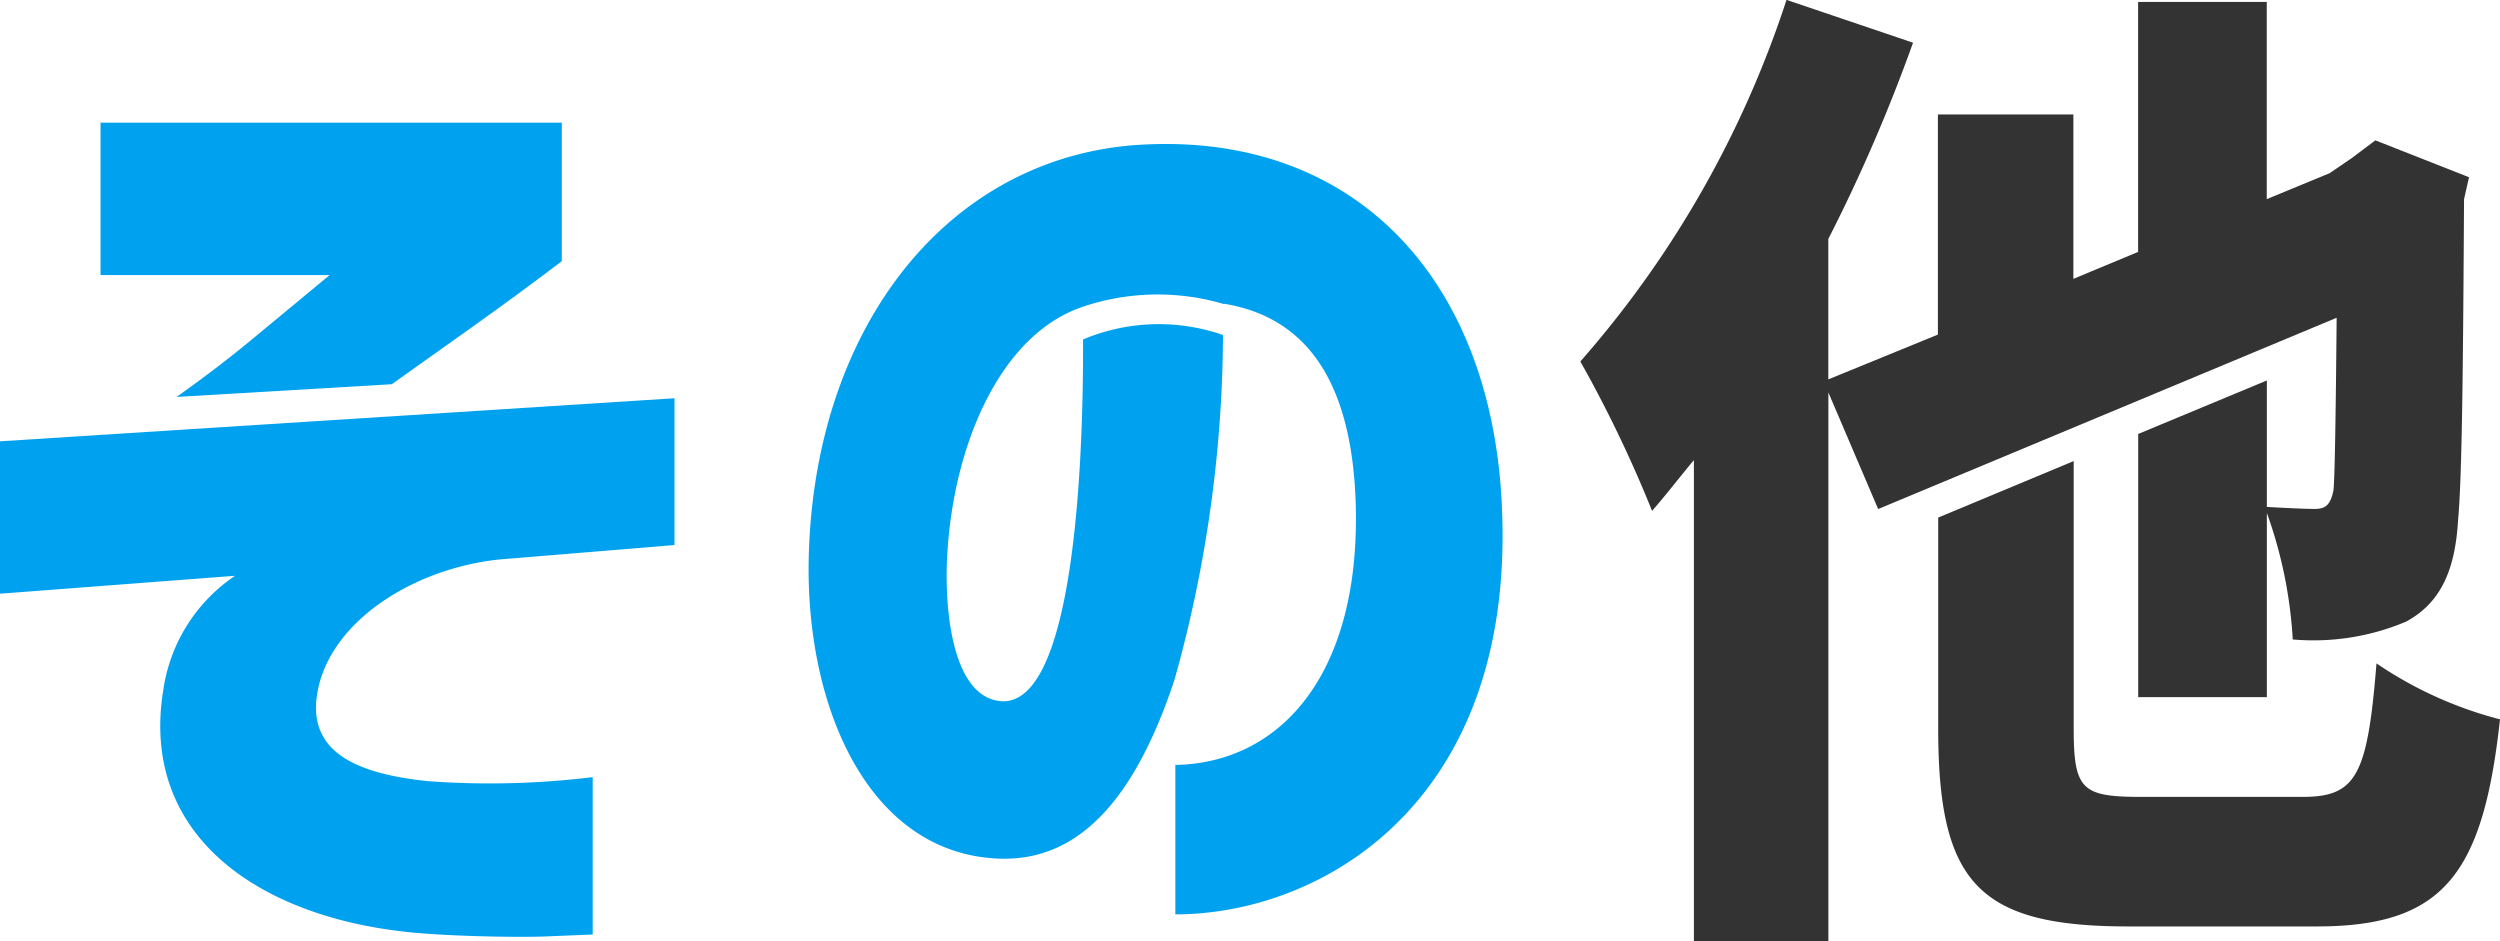
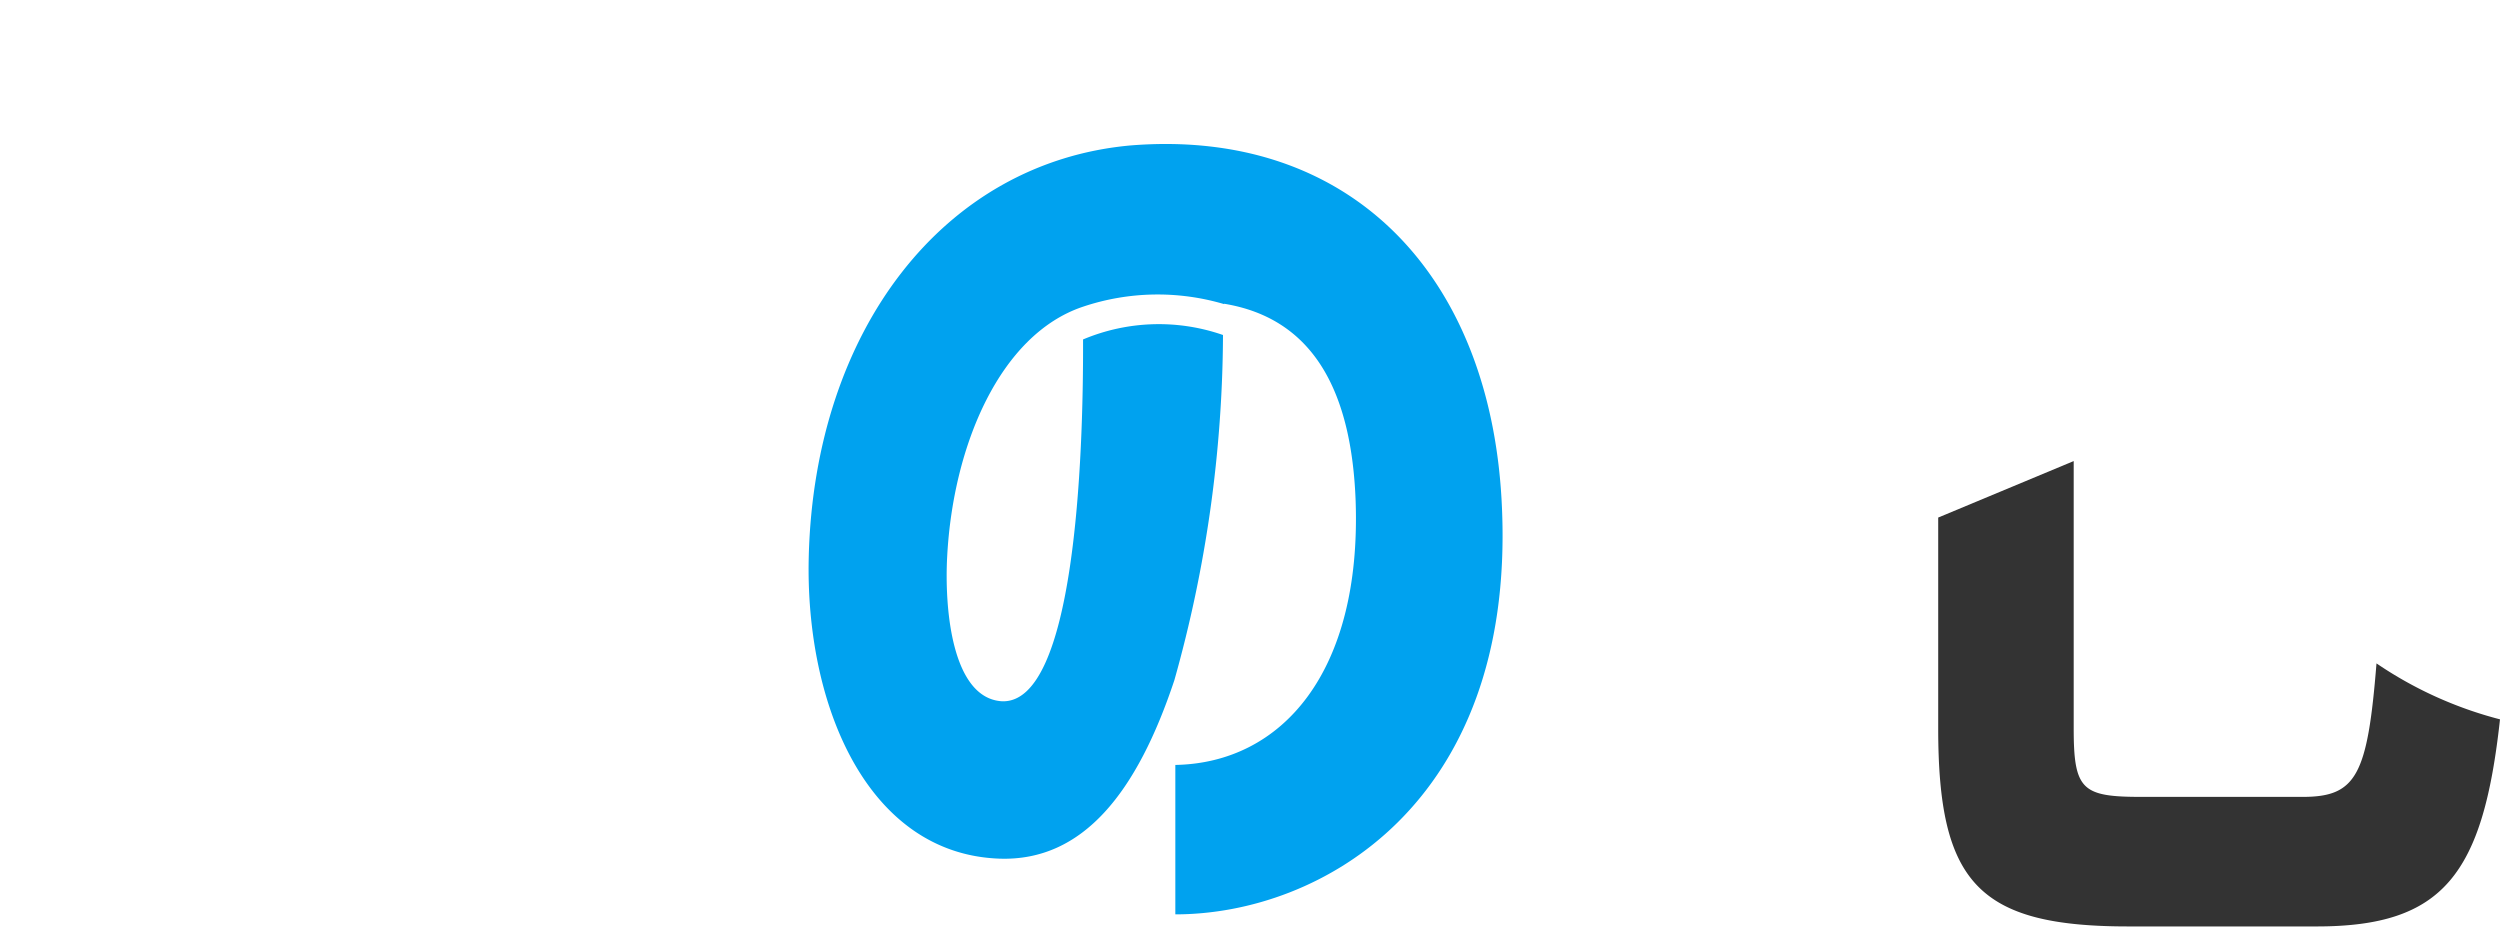
<svg xmlns="http://www.w3.org/2000/svg" width="79.673" height="30" viewBox="0 0 79.673 30">
  <g id="service-title06" transform="translate(-1755.649 -2422.952)">
    <g id="グループ_45" data-name="グループ 45" transform="translate(1755.649 2426.857)">
-       <path id="パス_155" data-name="パス 155" d="M1763.712,2434c-.622.511-1.284,1.027-2.306,1.757l6.855-.405c1.545-1.106,3.5-2.458,5.419-3.922v-4.413h-14.7v4.857h7.3Z" transform="translate(-1755.776 -2427.012)" fill="#00a2ef" />
-       <path id="パス_156" data-name="パス 156" d="M1755.649,2437.519v4.857l7.492-.571a5.291,5.291,0,0,0-2.285,3.619c-.793,4.793,3.27,7.4,8.254,7.777,1.271.1,3.048.127,3.873.1l1.555-.064v-5.016a26.809,26.809,0,0,1-5.27.127c-2.063-.222-3.9-.825-3.491-2.889.444-2.285,3.206-3.968,5.968-4.19l5.4-.444v-4.678Z" transform="translate(-1755.649 -2427.36)" fill="#00a2ef" />
-     </g>
+       </g>
    <path id="パス_157" data-name="パス 157" d="M1792.7,2427.769c-5.968.54-10.064,5.9-10.254,13.079-.127,4.762,1.873,9.492,6.063,9.65,2.7.1,4.413-2.158,5.587-5.683a41.177,41.177,0,0,0,1.551-11.005,6.223,6.223,0,0,0-4.46.142c.014,3.888-.274,11.617-2.583,11.531-1.587-.095-1.841-2.921-1.746-4.635.19-3.524,1.682-7.047,4.317-7.936v0a7.468,7.468,0,0,1,4.508-.086v-.012c2.888.476,4.064,2.857,4.191,6.286.19,5.459-2.35,8.349-5.746,8.412v4.762c4.634,0,10.794-3.524,10.412-12.888C1804.254,2431.96,1799.746,2427.2,1792.7,2427.769Z" transform="translate(-1.022 -0.182)" fill="#00a2ef" />
    <g id="グループ_46" data-name="グループ 46" transform="translate(1806.021 2422.952)">
-       <path id="パス_158" data-name="パス 158" d="M1832.114,2433.079c-.032,3.587-.063,5.079-.1,5.492-.1.508-.286.6-.6.6s-.984-.032-1.524-.064v-4.03l-4.1,1.705v8.388h4.1V2439.3a14.238,14.238,0,0,1,.825,4.031,7.579,7.579,0,0,0,3.618-.571c1.047-.572,1.556-1.555,1.651-3.238.127-1.366.159-4.794.19-10.222l.159-.7-2.984-1.175-.762.572-.7.476-2,.825v-6.285h-4.1v7.968l-2.063.858V2426.6h-4.318v7.015l-3.492,1.428v-4.476a53.017,53.017,0,0,0,2.7-6.254l-4.032-1.365a32.932,32.932,0,0,1-6.571,11.524,40.4,40.4,0,0,1,2.286,4.762c.444-.508.857-1.048,1.333-1.62v15.334h4.286V2435.46l1.587,3.715Z" transform="translate(-1808.019 -2422.952)" fill="#333" />
      <path id="パス_159" data-name="パス 159" d="M1833.836,2444.677c-.286,3.556-.635,4.254-2.349,4.254h-5.143c-1.9,0-2.158-.222-2.158-2.19v-8.512l-4.318,1.8v6.714c0,4.921,1.27,6.317,6.063,6.317h6c4.032,0,5.3-1.651,5.841-6.6A12.6,12.6,0,0,1,1833.836,2444.677Z" transform="translate(-1808.471 -2423.535)" fill="#333" />
    </g>
  </g>
</svg>